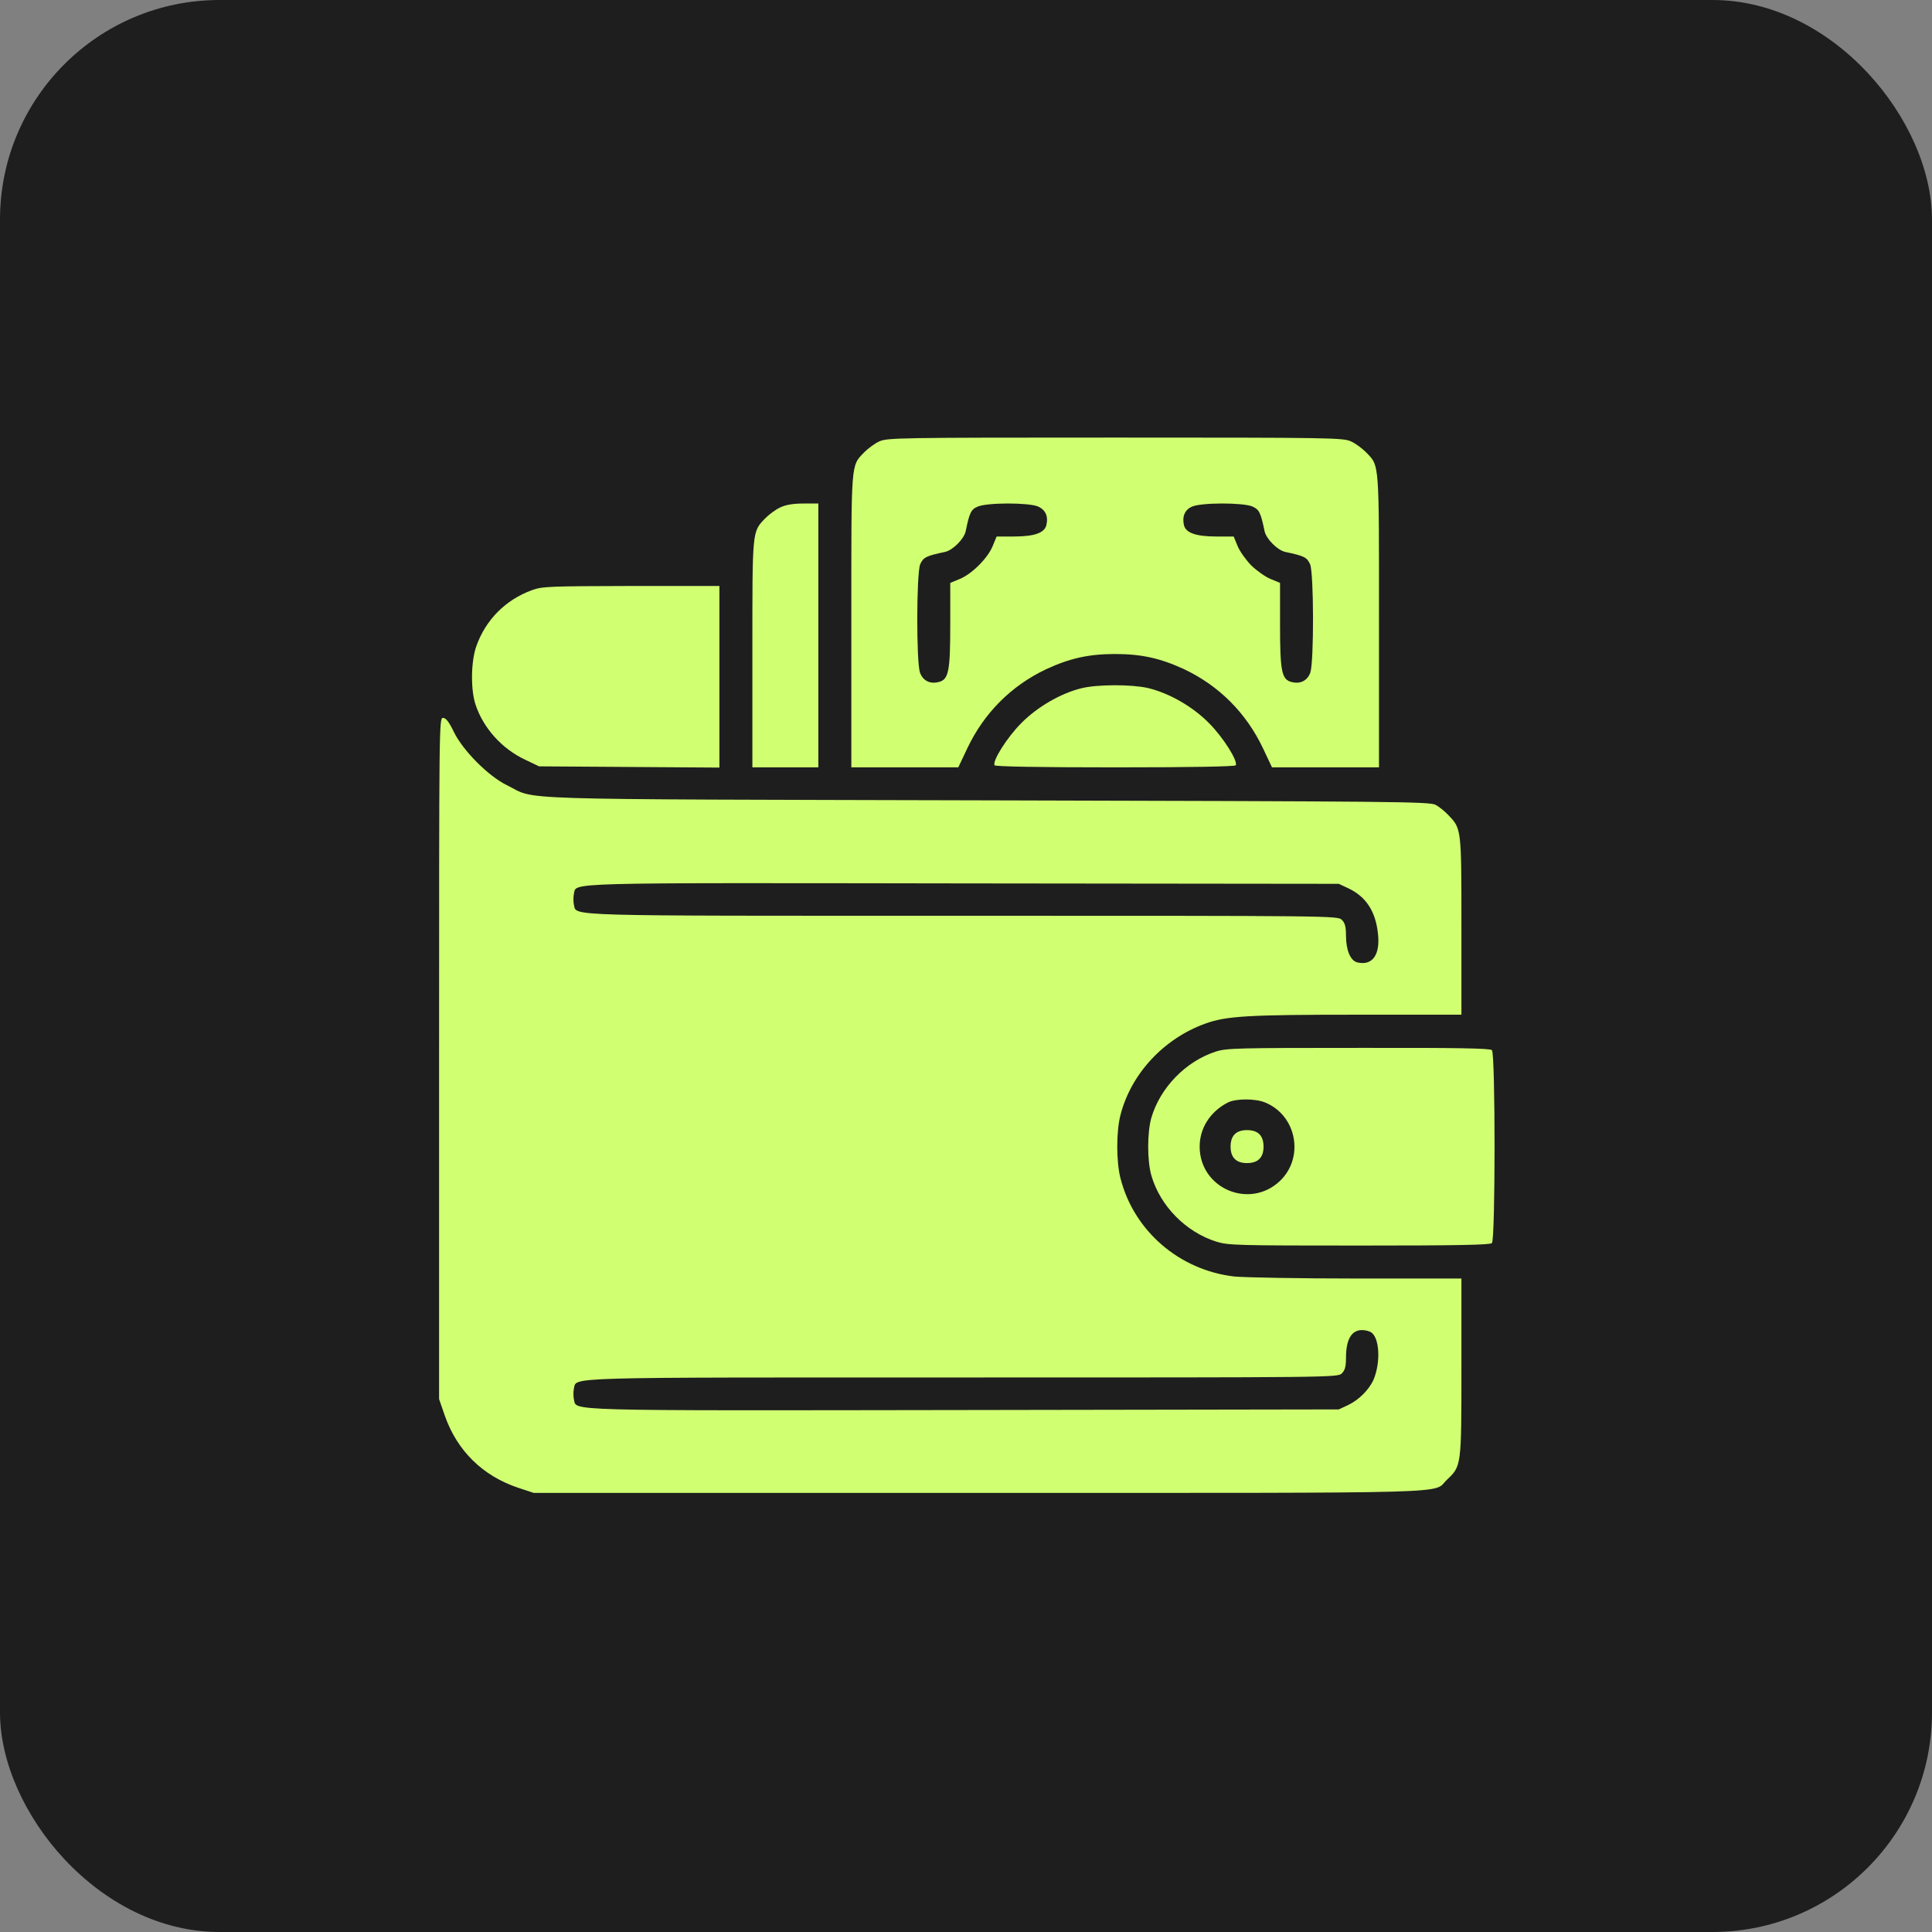
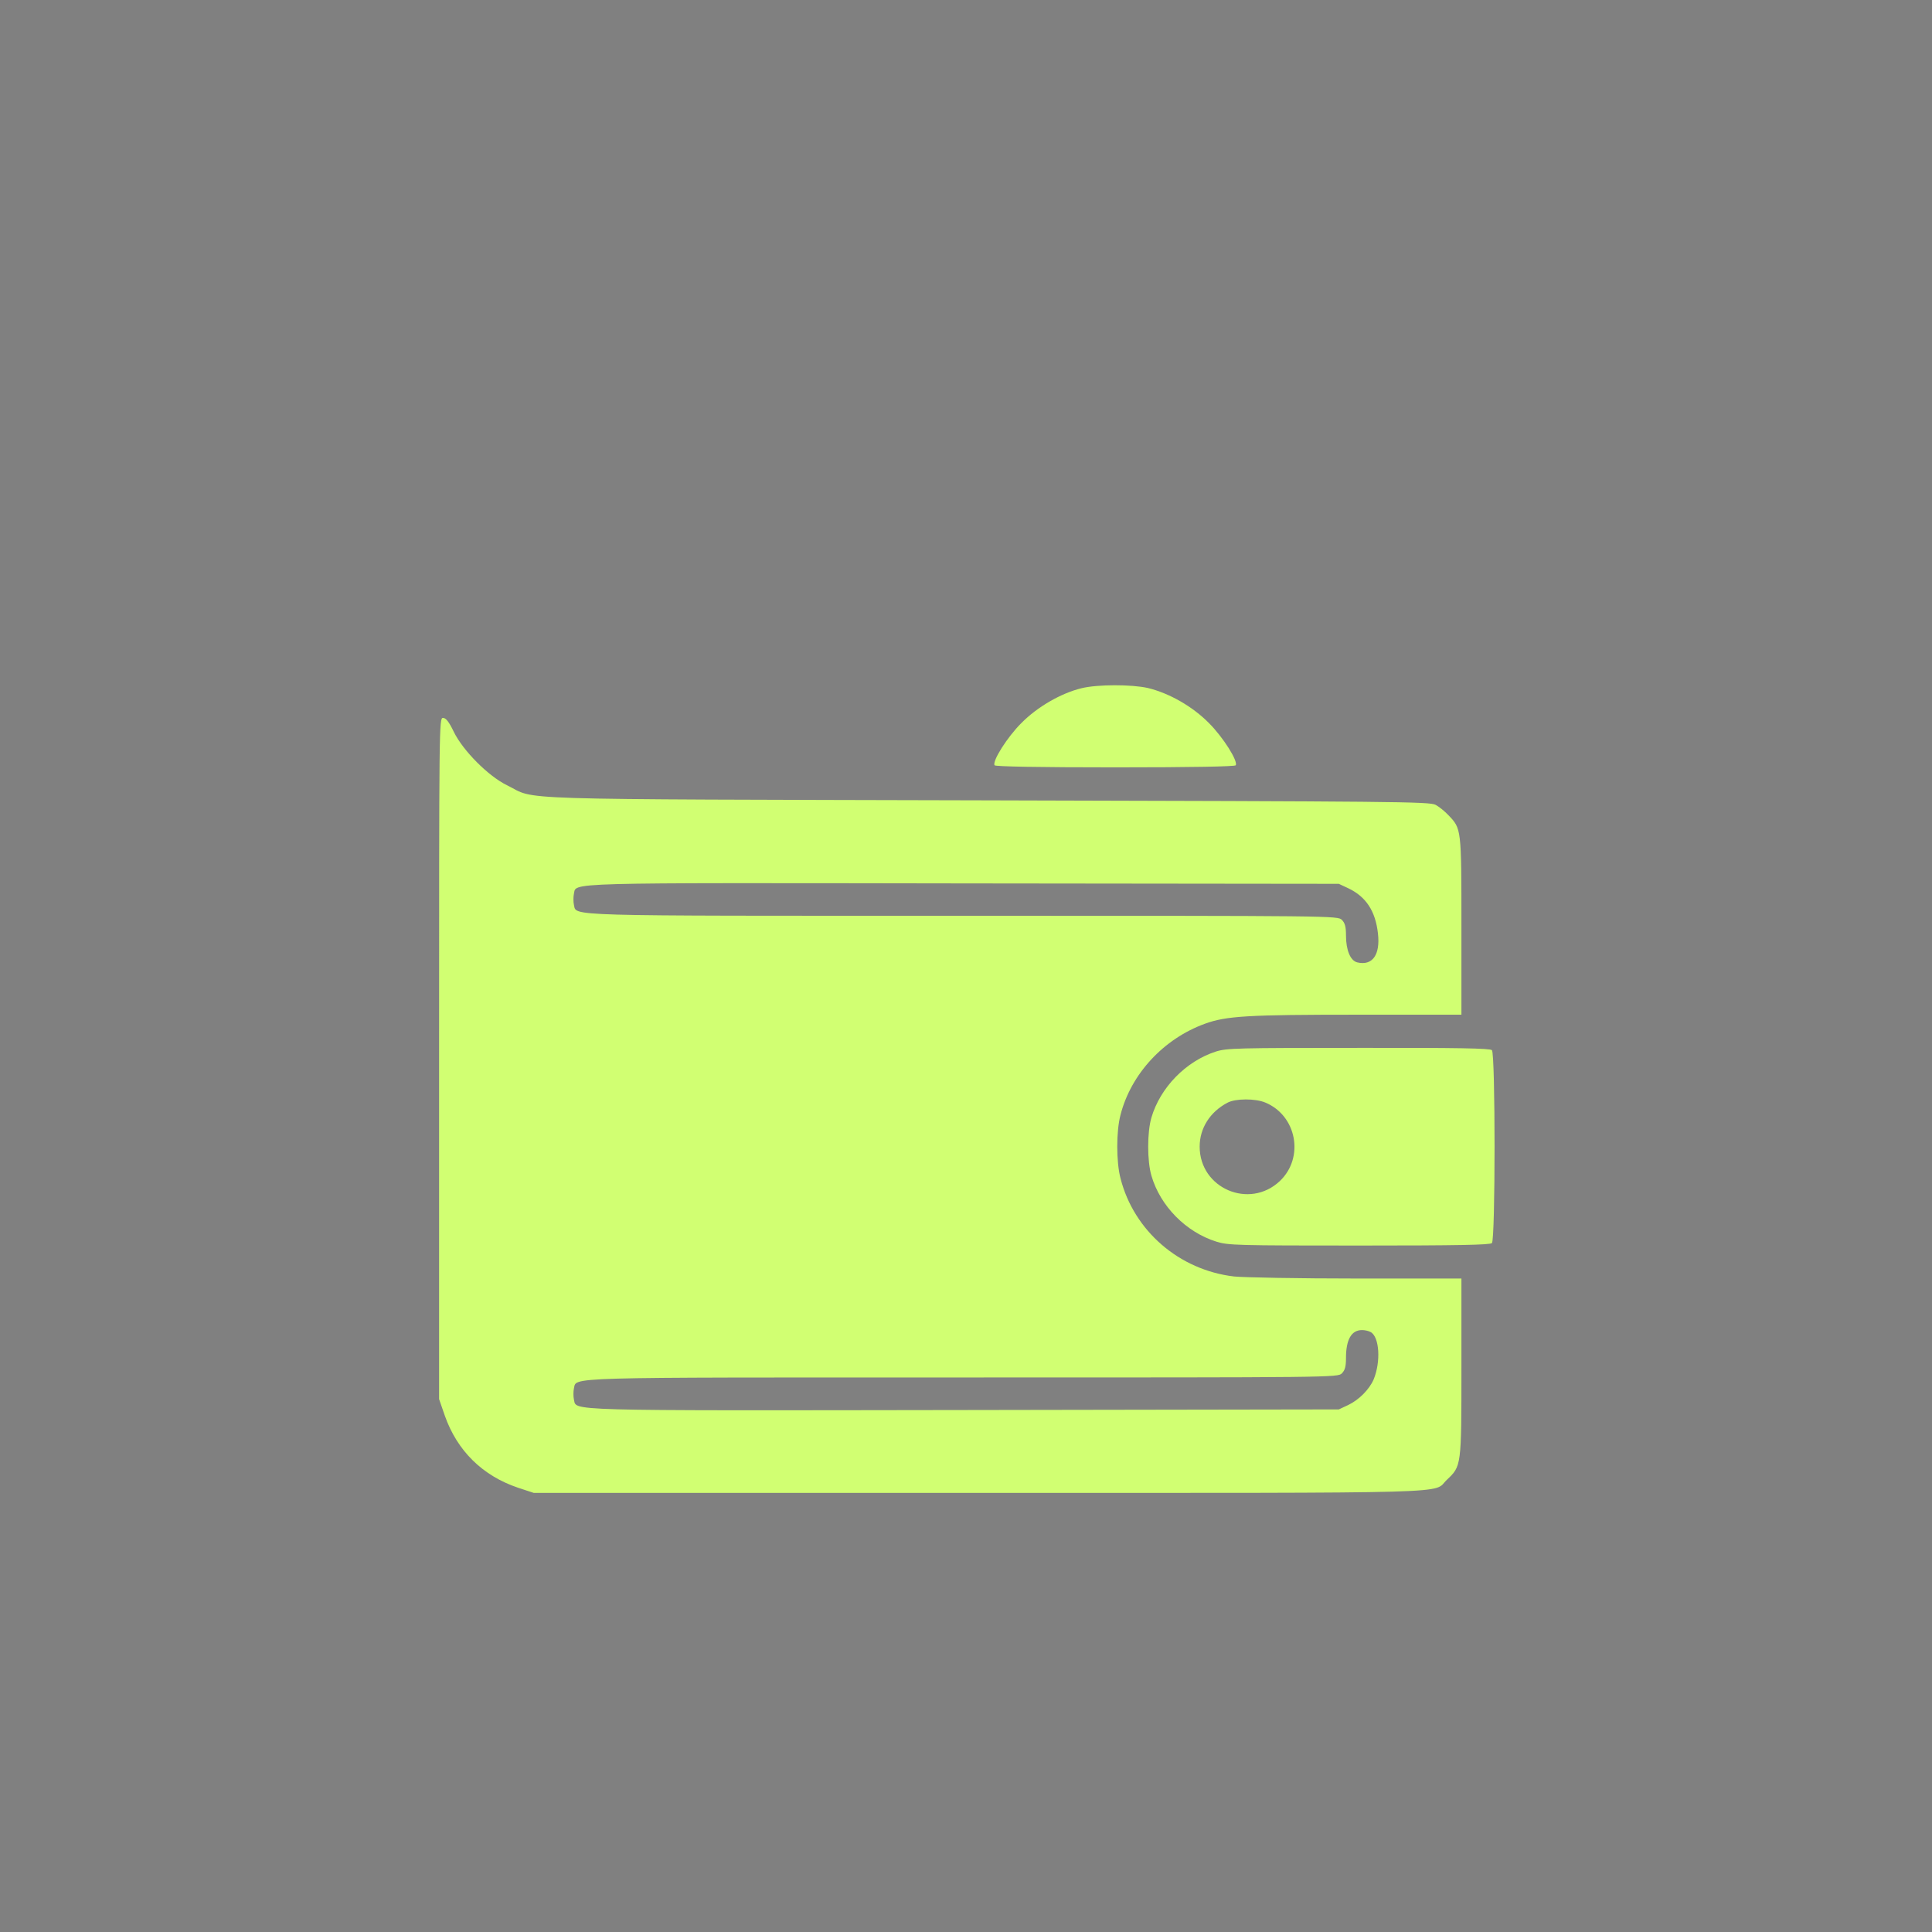
<svg xmlns="http://www.w3.org/2000/svg" width="88" height="88" viewBox="0 0 88 88" fill="none">
  <rect x="0" y="0" width="88" height="88" fill="#808080" stroke="none" />
-   <rect width="88" height="88" rx="10" fill="#1E1E1E" />
-   <path d="M40.044 20.109C39.837 20.203 39.537 20.428 39.368 20.598C38.748 21.245 38.777 20.935 38.777 28.287V34.952H41.208H43.649L44.062 34.079C44.823 32.474 46.062 31.234 47.648 30.483C48.719 29.986 49.592 29.789 50.794 29.789C51.995 29.789 52.868 29.986 53.939 30.483C55.525 31.234 56.764 32.474 57.525 34.079L57.938 34.952H60.379H62.811V28.287C62.811 20.935 62.839 21.245 62.219 20.598C62.05 20.428 61.75 20.203 61.543 20.109C61.186 19.94 60.698 19.931 50.794 19.931C40.889 19.931 40.401 19.94 40.044 20.109ZM47.273 23.067C47.62 23.217 47.761 23.517 47.658 23.93C47.564 24.278 47.104 24.437 46.175 24.437H45.395L45.217 24.869C44.992 25.423 44.269 26.146 43.715 26.371L43.283 26.55V28.456C43.283 30.587 43.208 30.953 42.757 31.065C42.353 31.169 42.034 31 41.903 30.634C41.734 30.127 41.743 26.127 41.912 25.705C42.053 25.386 42.184 25.32 43.039 25.141C43.396 25.066 43.912 24.55 43.987 24.193C44.156 23.358 44.231 23.198 44.532 23.076C44.954 22.888 46.841 22.888 47.273 23.067ZM57.037 23.067C57.356 23.207 57.422 23.339 57.6 24.193C57.675 24.55 58.191 25.066 58.548 25.141C59.403 25.32 59.534 25.386 59.675 25.705C59.844 26.127 59.853 30.127 59.684 30.634C59.553 31 59.234 31.169 58.83 31.065C58.379 30.953 58.304 30.587 58.304 28.456V26.55L57.872 26.371C57.638 26.277 57.243 25.996 56.99 25.752C56.746 25.498 56.464 25.104 56.37 24.869L56.192 24.437H55.413C54.483 24.437 54.023 24.278 53.929 23.93C53.835 23.527 53.967 23.217 54.295 23.076C54.709 22.888 56.605 22.888 57.037 23.067Z" fill="#D1FF72" />
-   <path d="M35.538 23.113C35.331 23.207 35.031 23.433 34.861 23.602C34.251 24.24 34.27 24.09 34.27 29.789V34.952H35.772H37.274V28.944V22.935H36.598C36.129 22.935 35.791 22.991 35.538 23.113Z" fill="#D1FF72" />
-   <path d="M24.234 26.879C23.023 27.32 22.112 28.24 21.69 29.451C21.446 30.155 21.436 31.432 21.662 32.099C22.018 33.169 22.863 34.108 23.924 34.605L24.553 34.906L28.665 34.934L32.768 34.962V30.822V26.691H28.759C25.013 26.7 24.703 26.71 24.234 26.879Z" fill="#D1FF72" />
  <path d="M49.263 31.347C48.334 31.572 47.254 32.192 46.522 32.934C45.874 33.581 45.189 34.67 45.301 34.858C45.339 34.915 47.273 34.952 50.793 34.952C54.314 34.952 56.248 34.915 56.286 34.858C56.398 34.67 55.713 33.581 55.065 32.934C54.314 32.173 53.253 31.572 52.286 31.338C51.535 31.169 49.995 31.169 49.263 31.347Z" fill="#D1FF72" />
  <path d="M20 48.209V63.728L20.263 64.488C20.826 66.084 21.981 67.22 23.596 67.764L24.309 67.999H44.597C67.007 67.999 65.223 68.046 65.899 67.408C66.566 66.769 66.566 66.826 66.566 62.291V58.235H61.806C59.177 58.235 56.661 58.188 56.211 58.142C53.713 57.85 51.648 56.067 51.038 53.673C50.84 52.922 50.84 51.523 51.038 50.781C51.517 48.913 53 47.317 54.877 46.632C55.854 46.275 56.83 46.218 61.853 46.218H66.566V42.181C66.566 37.722 66.566 37.75 65.974 37.131C65.805 36.952 65.552 36.746 65.392 36.661C65.129 36.511 63.524 36.502 44.973 36.455C22.572 36.398 24.497 36.455 23.098 35.769C22.244 35.356 21.08 34.183 20.667 33.328C20.451 32.878 20.31 32.699 20.178 32.699C20 32.699 20 32.925 20 48.209ZM61.402 40.454C62.219 40.839 62.651 41.496 62.764 42.519C62.876 43.496 62.51 44.003 61.815 43.834C61.506 43.749 61.308 43.28 61.308 42.604C61.308 42.21 61.261 42.041 61.121 41.9C60.933 41.712 60.811 41.712 43.893 41.712C25.342 41.712 26.281 41.74 26.14 41.205C26.112 41.074 26.112 40.848 26.14 40.717C26.271 40.191 25.323 40.21 43.893 40.238L60.98 40.257L61.402 40.454ZM62.435 60.676C62.829 60.892 62.904 62.019 62.566 62.836C62.369 63.286 61.9 63.765 61.402 64L60.98 64.197L43.921 64.225C25.314 64.253 26.281 64.272 26.14 63.737C26.112 63.605 26.112 63.38 26.14 63.249C26.281 62.714 25.342 62.742 43.893 62.742C60.811 62.742 60.933 62.742 61.121 62.554C61.261 62.413 61.308 62.244 61.308 61.859C61.308 61.014 61.553 60.583 62.041 60.583C62.163 60.583 62.341 60.62 62.435 60.676Z" fill="#D1FF72" />
  <path d="M55.375 47.899C54.014 48.34 52.85 49.533 52.446 50.903C52.249 51.57 52.249 52.884 52.446 53.551C52.85 54.94 54.023 56.123 55.403 56.555C55.938 56.724 56.352 56.733 61.909 56.733C66.397 56.733 67.871 56.705 67.955 56.621C68.115 56.461 68.115 47.993 67.955 47.833C67.871 47.749 66.397 47.721 61.872 47.73C56.361 47.73 55.873 47.739 55.375 47.899ZM57.628 50.218C59.065 50.809 59.422 52.725 58.295 53.795C56.915 55.1 54.643 54.133 54.643 52.227C54.643 51.382 55.122 50.64 55.91 50.227C56.276 50.03 57.178 50.03 57.628 50.218Z" fill="#D1FF72" />
-   <path d="M56.239 51.663C56.117 51.785 56.051 51.973 56.051 52.227C56.051 52.724 56.304 52.977 56.802 52.977C57.299 52.977 57.553 52.724 57.553 52.227C57.553 51.973 57.487 51.785 57.365 51.663C57.243 51.541 57.055 51.475 56.802 51.475C56.548 51.475 56.361 51.541 56.239 51.663Z" fill="#D1FF72" />
</svg>